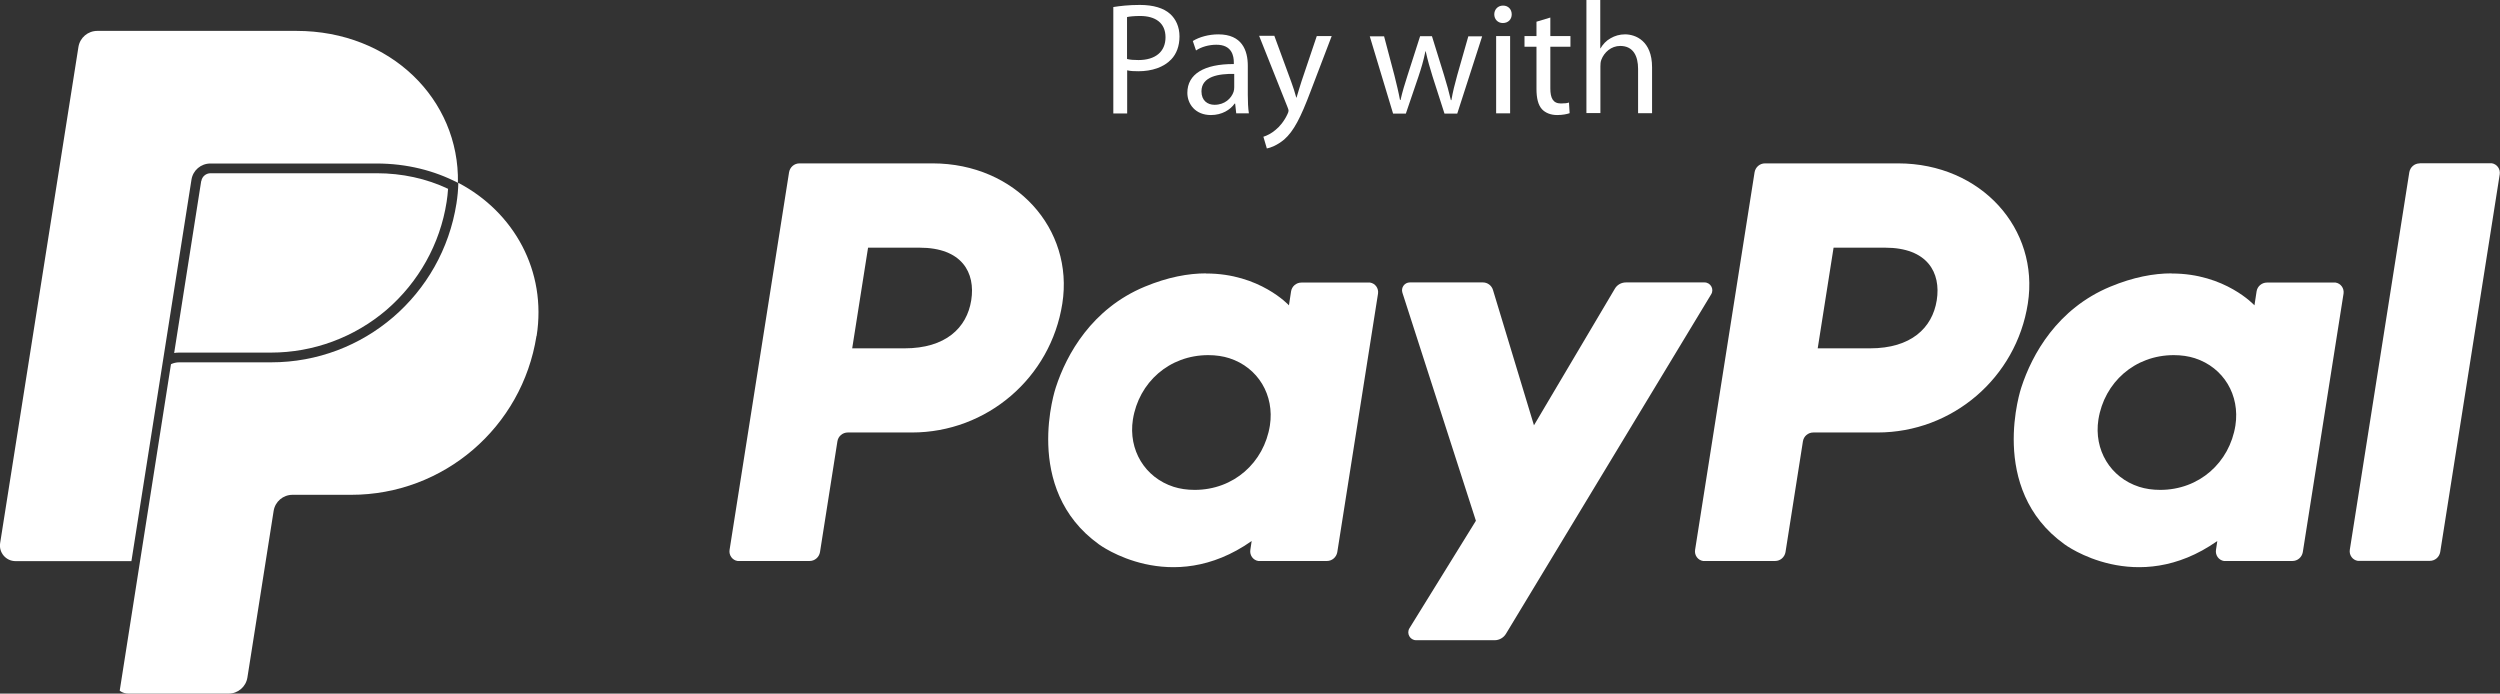
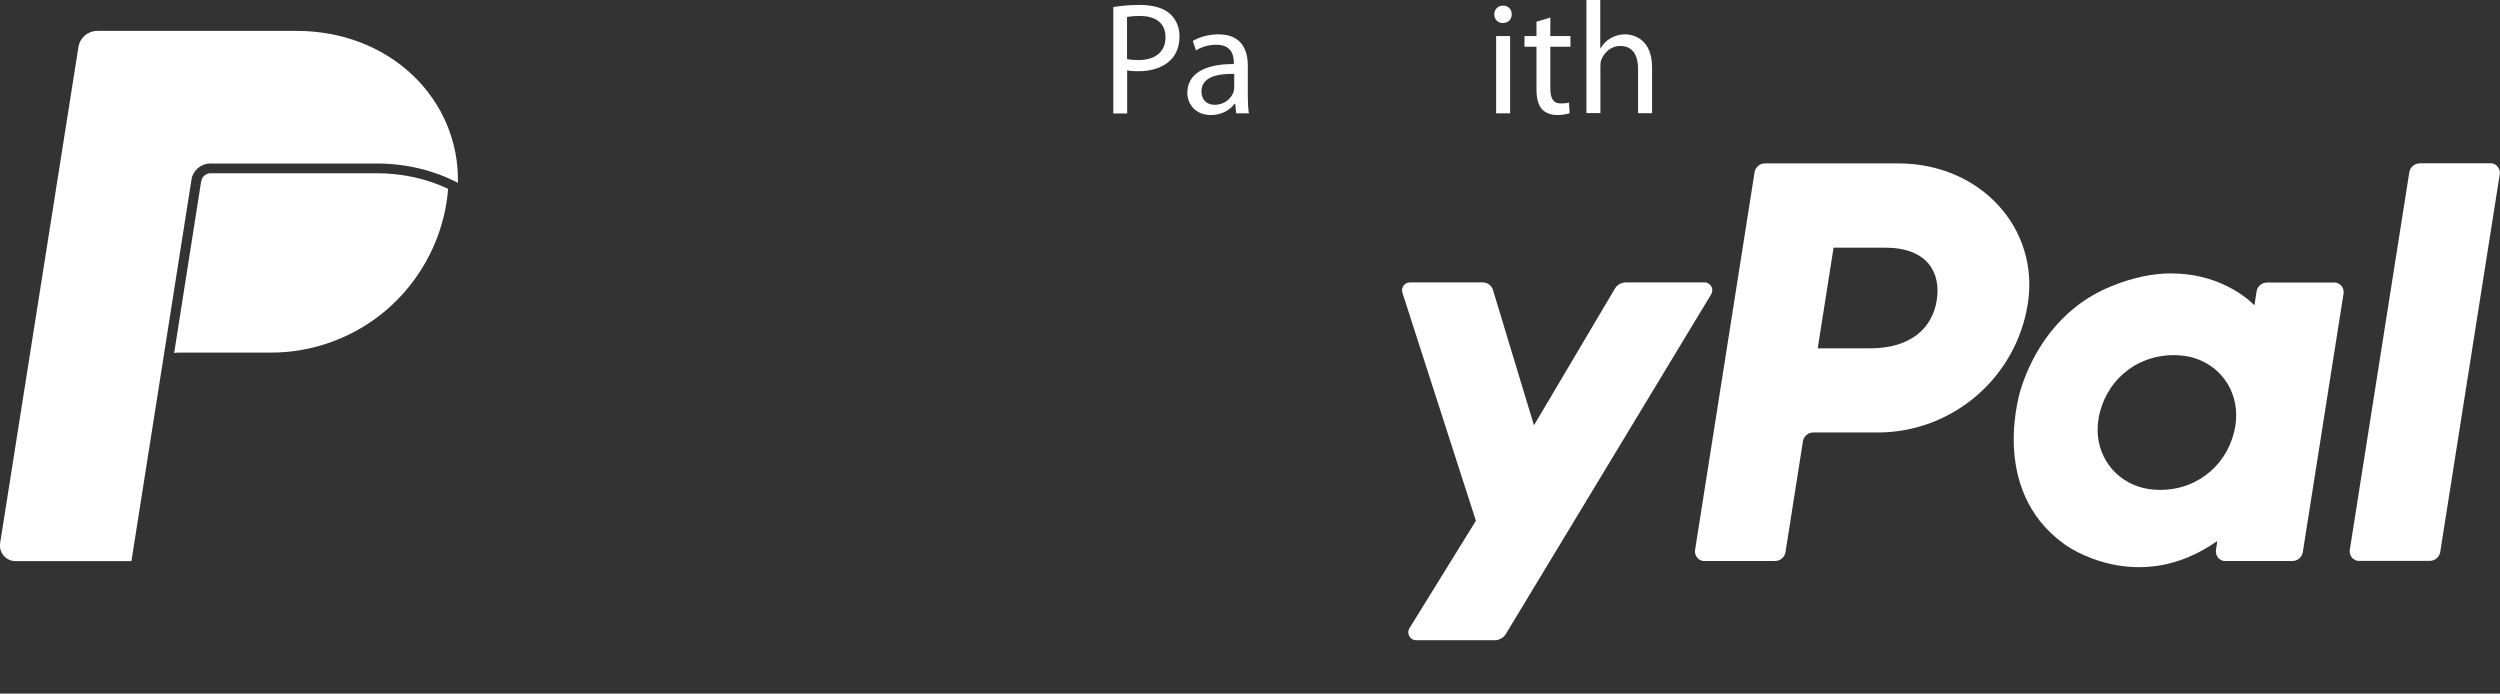
<svg xmlns="http://www.w3.org/2000/svg" viewBox="0 0 187.75 52.09" data-name="Layer 2" id="Layer_2">
  <rect x="0" y="0" width="187.75" height="52.09" fill="#333333" stroke="none" />
  <defs>
    <style>
      .cls-1 {
        fill: #fff;
        stroke-width: 0px;
      }
    </style>
  </defs>
  <g data-name="Layer 1" id="Layer_1-2">
    <g>
      <g>
-         <path d="m60.04,12.27c-.39,0-.71.28-.78.66l-4.47,28.37c-.06.4.21.77.6.83.04,0,.07,0,.11,0h5.3c.39,0,.71-.28.78-.66l1.31-8.33c.06-.38.39-.66.78-.66h4.82c5.63,0,10.42-4.11,11.29-9.68.88-5.62-3.51-10.52-9.73-10.53h-10.02Zm5.16,6.33h3.86c3.18,0,4.21,1.87,3.88,3.95-.33,2.08-1.93,3.61-5.01,3.61h-3.93l1.19-7.55Zm25.38,1.93c-1.34,0-2.88.28-4.61,1-3.97,1.65-5.87,5.07-6.68,7.57,0,0-2.58,7.6,3.24,11.78,0,0,5.4,4.02,11.47-.25l-.1.67c-.06.4.21.77.6.83.04,0,.07,0,.11,0h5.04c.39,0,.71-.28.78-.66l3.06-19.42c.06-.4-.21-.77-.6-.83-.04,0-.07,0-.11,0h-5.04c-.39,0-.72.28-.78.66l-.16,1.05s-2.2-2.4-6.22-2.39h0Zm.16,6.14c.58,0,1.11.08,1.58.23,2.17.7,3.4,2.78,3.05,5.05-.44,2.79-2.72,4.84-5.65,4.84-.58,0-1.11-.08-1.58-.23-2.17-.7-3.41-2.78-3.06-5.05.44-2.79,2.73-4.84,5.66-4.84h0Z" class="cls-1" />
        <path d="m132.55,12.27c-.39,0-.71.28-.78.66l-4.47,28.37c-.06.4.21.77.6.83.04,0,.07,0,.11,0h5.3c.39,0,.71-.28.78-.66l1.31-8.33c.06-.38.39-.66.78-.66h4.82c5.63,0,10.42-4.11,11.29-9.68.88-5.62-3.51-10.52-9.73-10.53h-10.02Zm5.16,6.33h3.86c3.18,0,4.21,1.87,3.88,3.95-.33,2.08-1.93,3.61-5.01,3.61h-3.93l1.19-7.55Zm25.38,1.93c-1.34,0-2.88.28-4.61,1-3.97,1.65-5.87,5.07-6.68,7.57,0,0-2.58,7.6,3.25,11.78,0,0,5.4,4.02,11.47-.25l-.1.67c-.06.4.21.77.6.83.04,0,.07,0,.11,0h5.03c.39,0,.71-.28.78-.66l3.06-19.42c.06-.4-.21-.77-.6-.83-.04,0-.08,0-.11,0h-5.04c-.39,0-.72.28-.78.66l-.16,1.05s-2.2-2.4-6.22-2.39h0Zm.16,6.14c.58,0,1.11.08,1.58.23,2.17.7,3.4,2.78,3.05,5.05-.44,2.79-2.72,4.84-5.65,4.84-.58,0-1.11-.08-1.58-.23-2.17-.7-3.41-2.78-3.06-5.05.44-2.79,2.73-4.84,5.66-4.84h0Z" class="cls-1" />
        <path d="m105.88,21.21c-.4,0-.68.39-.56.77l5.52,17.13-4.99,8.07c-.24.39.04.9.5.9h5.9c.34,0,.66-.18.84-.47l15.42-25.51c.24-.39-.05-.89-.5-.89h-5.9c-.35,0-.67.18-.84.48l-6.07,10.25-3.08-10.17c-.1-.33-.41-.56-.75-.56h-5.48Z" class="cls-1" />
        <path d="m181.72,12.27c-.39,0-.71.28-.78.66l-4.47,28.36c-.06.4.21.77.6.83.04,0,.08,0,.11,0h5.3c.39,0,.71-.28.78-.66l4.47-28.37c.06-.4-.21-.77-.6-.83-.04,0-.07,0-.11,0h-5.3Z" class="cls-1" />
        <path d="m15.12,13.6c.05-.34.35-.59.69-.59h12.48c1.9,0,3.74.4,5.36,1.17-.02.33-.06.66-.11.99-.49,3.15-2.1,6.02-4.51,8.1-2.42,2.07-5.5,3.21-8.68,3.21h-6.9c-.13,0-.25.01-.37.03l2.03-12.91Z" class="cls-1" />
-         <path d="m40.29,25.23c-1.08,6.86-6.97,11.93-13.91,11.93h-4.41c-.71,0-1.31.51-1.42,1.21l-1.97,12.51c-.11.7-.71,1.21-1.42,1.21h-7.49c-.06,0-.12,0-.18-.01-.19-.03-.36-.1-.5-.21l3.85-24.52c.19-.09.4-.14.63-.14h6.9c6.94,0,12.83-5.06,13.91-11.93.08-.51.13-1.03.14-1.55,4.19,2.2,6.65,6.63,5.88,11.5Z" class="cls-1" />
        <path d="m7.31,2.32c-.71,0-1.31.51-1.42,1.21L.01,40.79c-.11.71.44,1.35,1.15,1.35h8.71l2.16-13.72,2.35-14.93c.11-.7.71-1.21,1.42-1.21h12.48c2.27,0,4.34.53,6.11,1.45.12-6.25-5.04-11.41-12.13-11.41H7.31Z" class="cls-1" />
      </g>
      <g>
        <path d="m83.6.53c.5-.08,1.16-.16,2-.16,1.03,0,1.79.24,2.27.67.43.38.71.97.71,1.69s-.22,1.31-.62,1.73c-.56.59-1.45.89-2.47.89-.31,0-.6-.01-.84-.07v3.24h-1.04V.53Zm1.04,3.9c.23.06.52.08.86.08,1.26,0,2.03-.62,2.03-1.71s-.77-1.6-1.91-1.6c-.46,0-.8.04-.98.08v3.14Z" class="cls-1" />
        <path d="m93.71,7.12c0,.5.02,1,.08,1.39h-.95l-.08-.73h-.04c-.32.46-.95.86-1.78.86-1.17,0-1.77-.83-1.77-1.67,0-1.4,1.25-2.17,3.49-2.16v-.12c0-.47-.13-1.34-1.32-1.33-.55,0-1.12.16-1.52.43l-.24-.71c.48-.3,1.19-.5,1.92-.5,1.78,0,2.21,1.21,2.21,2.36v2.17Zm-1.02-1.57c-1.15-.02-2.46.18-2.46,1.31,0,.7.46,1.01.98,1.01.77,0,1.26-.48,1.43-.97.04-.12.05-.24.05-.34v-1.01Z" class="cls-1" />
-         <path d="m95.71,2.71l1.26,3.43c.14.38.29.84.38,1.19h.02c.11-.35.23-.79.37-1.21l1.15-3.41h1.12l-1.58,4.14c-.75,1.99-1.27,3-1.99,3.63-.53.44-1.03.62-1.3.67l-.26-.88c.26-.08.61-.25.92-.52.29-.23.64-.64.89-1.18.05-.11.08-.19.08-.25s-.02-.14-.08-.28l-2.13-5.35h1.15Z" class="cls-1" />
-         <path d="m103.94,2.71l.78,2.95c.16.65.31,1.25.42,1.85h.04c.13-.59.32-1.21.52-1.83l.95-2.96h.89l.9,2.9c.22.7.38,1.31.52,1.9h.04c.1-.59.25-1.2.44-1.88l.83-2.91h1.04l-1.87,5.8h-.96l-.89-2.77c-.2-.65-.37-1.22-.52-1.91h-.02c-.14.7-.32,1.29-.53,1.92l-.94,2.76h-.96l-1.75-5.8h1.08Z" class="cls-1" />
        <path d="m113.53,1.08c0,.36-.25.65-.67.65-.38,0-.64-.29-.64-.65s.26-.66.66-.66.65.29.65.66Zm-1.17,7.44V2.71h1.05v5.8h-1.05Z" class="cls-1" />
        <path d="m116.43,1.32v1.39h1.51v.8h-1.51v3.13c0,.72.2,1.13.79,1.13.29,0,.46-.02.61-.07l.05.8c-.2.07-.53.14-.94.14-.49,0-.89-.17-1.14-.44-.29-.32-.41-.84-.41-1.52v-3.17h-.9v-.8h.9v-1.08l1.03-.31Z" class="cls-1" />
        <path d="m119.13,0h1.05v3.63h.02c.17-.3.43-.58.76-.76.31-.18.68-.29,1.08-.29.78,0,2.03.48,2.03,2.47v3.45h-1.05v-3.33c0-.94-.35-1.72-1.34-1.72-.68,0-1.21.48-1.42,1.04-.06.16-.07.31-.07.5v3.5h-1.05V0Z" class="cls-1" />
      </g>
    </g>
  </g>
</svg>